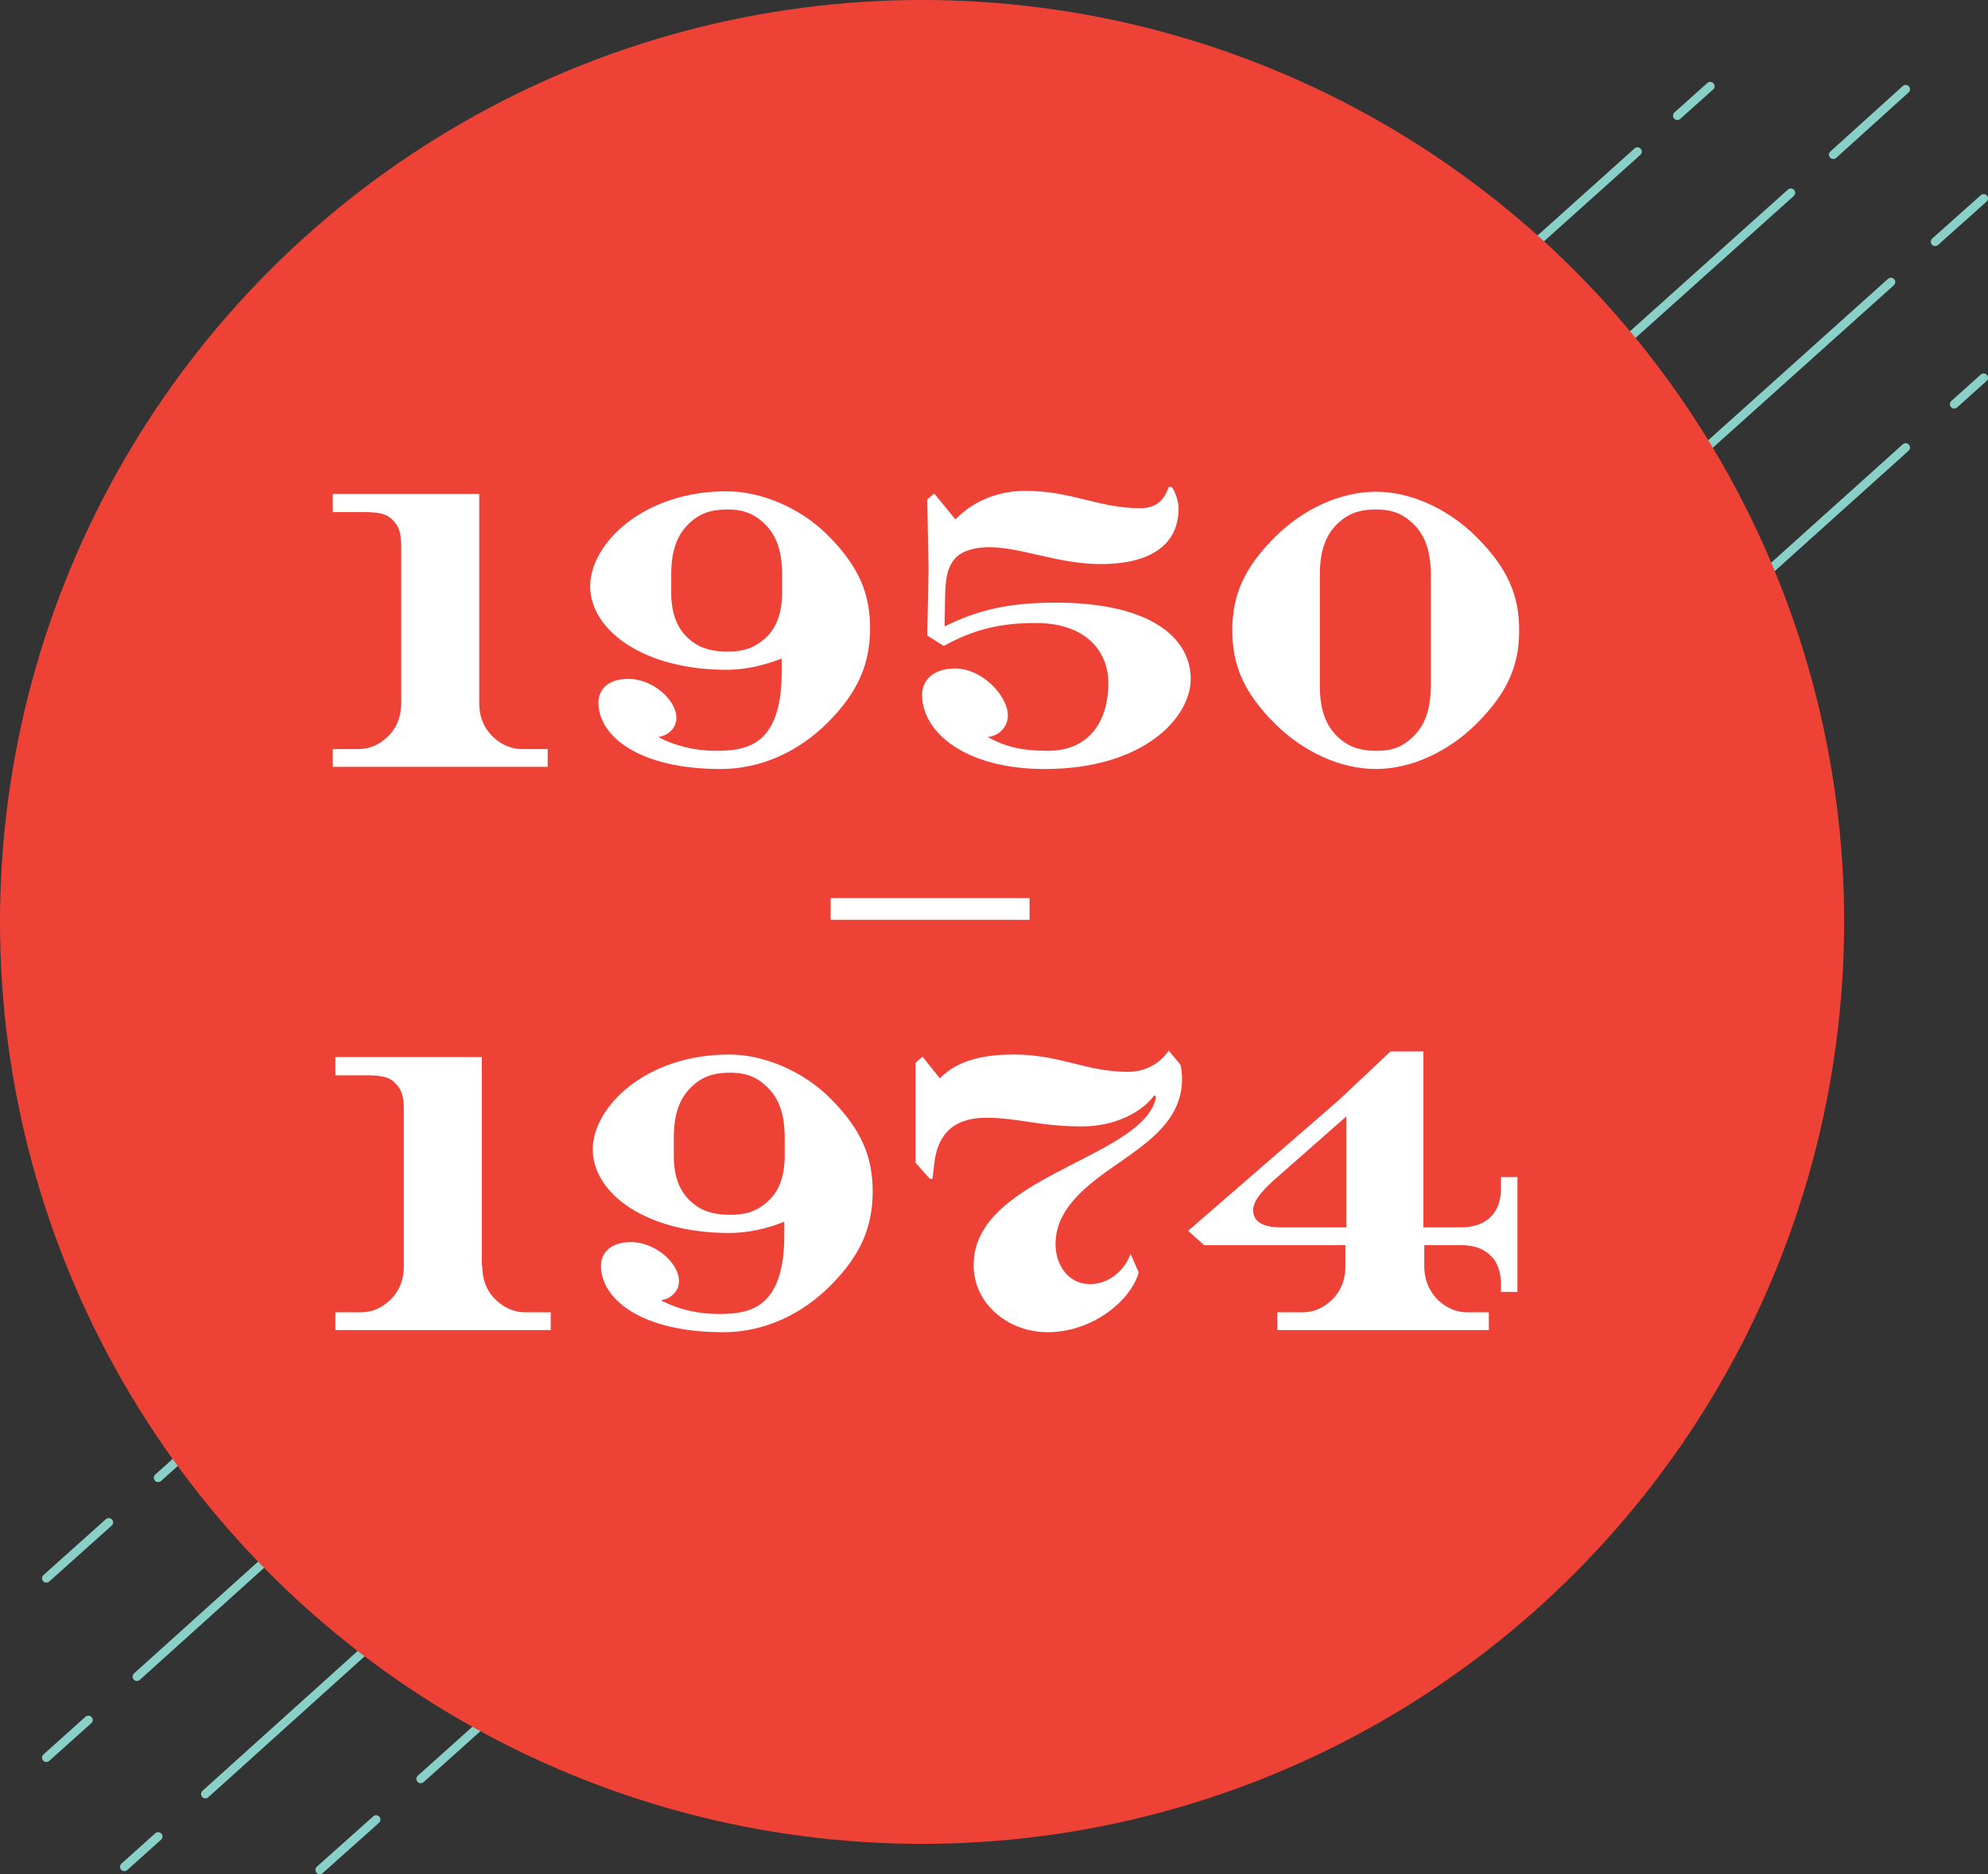
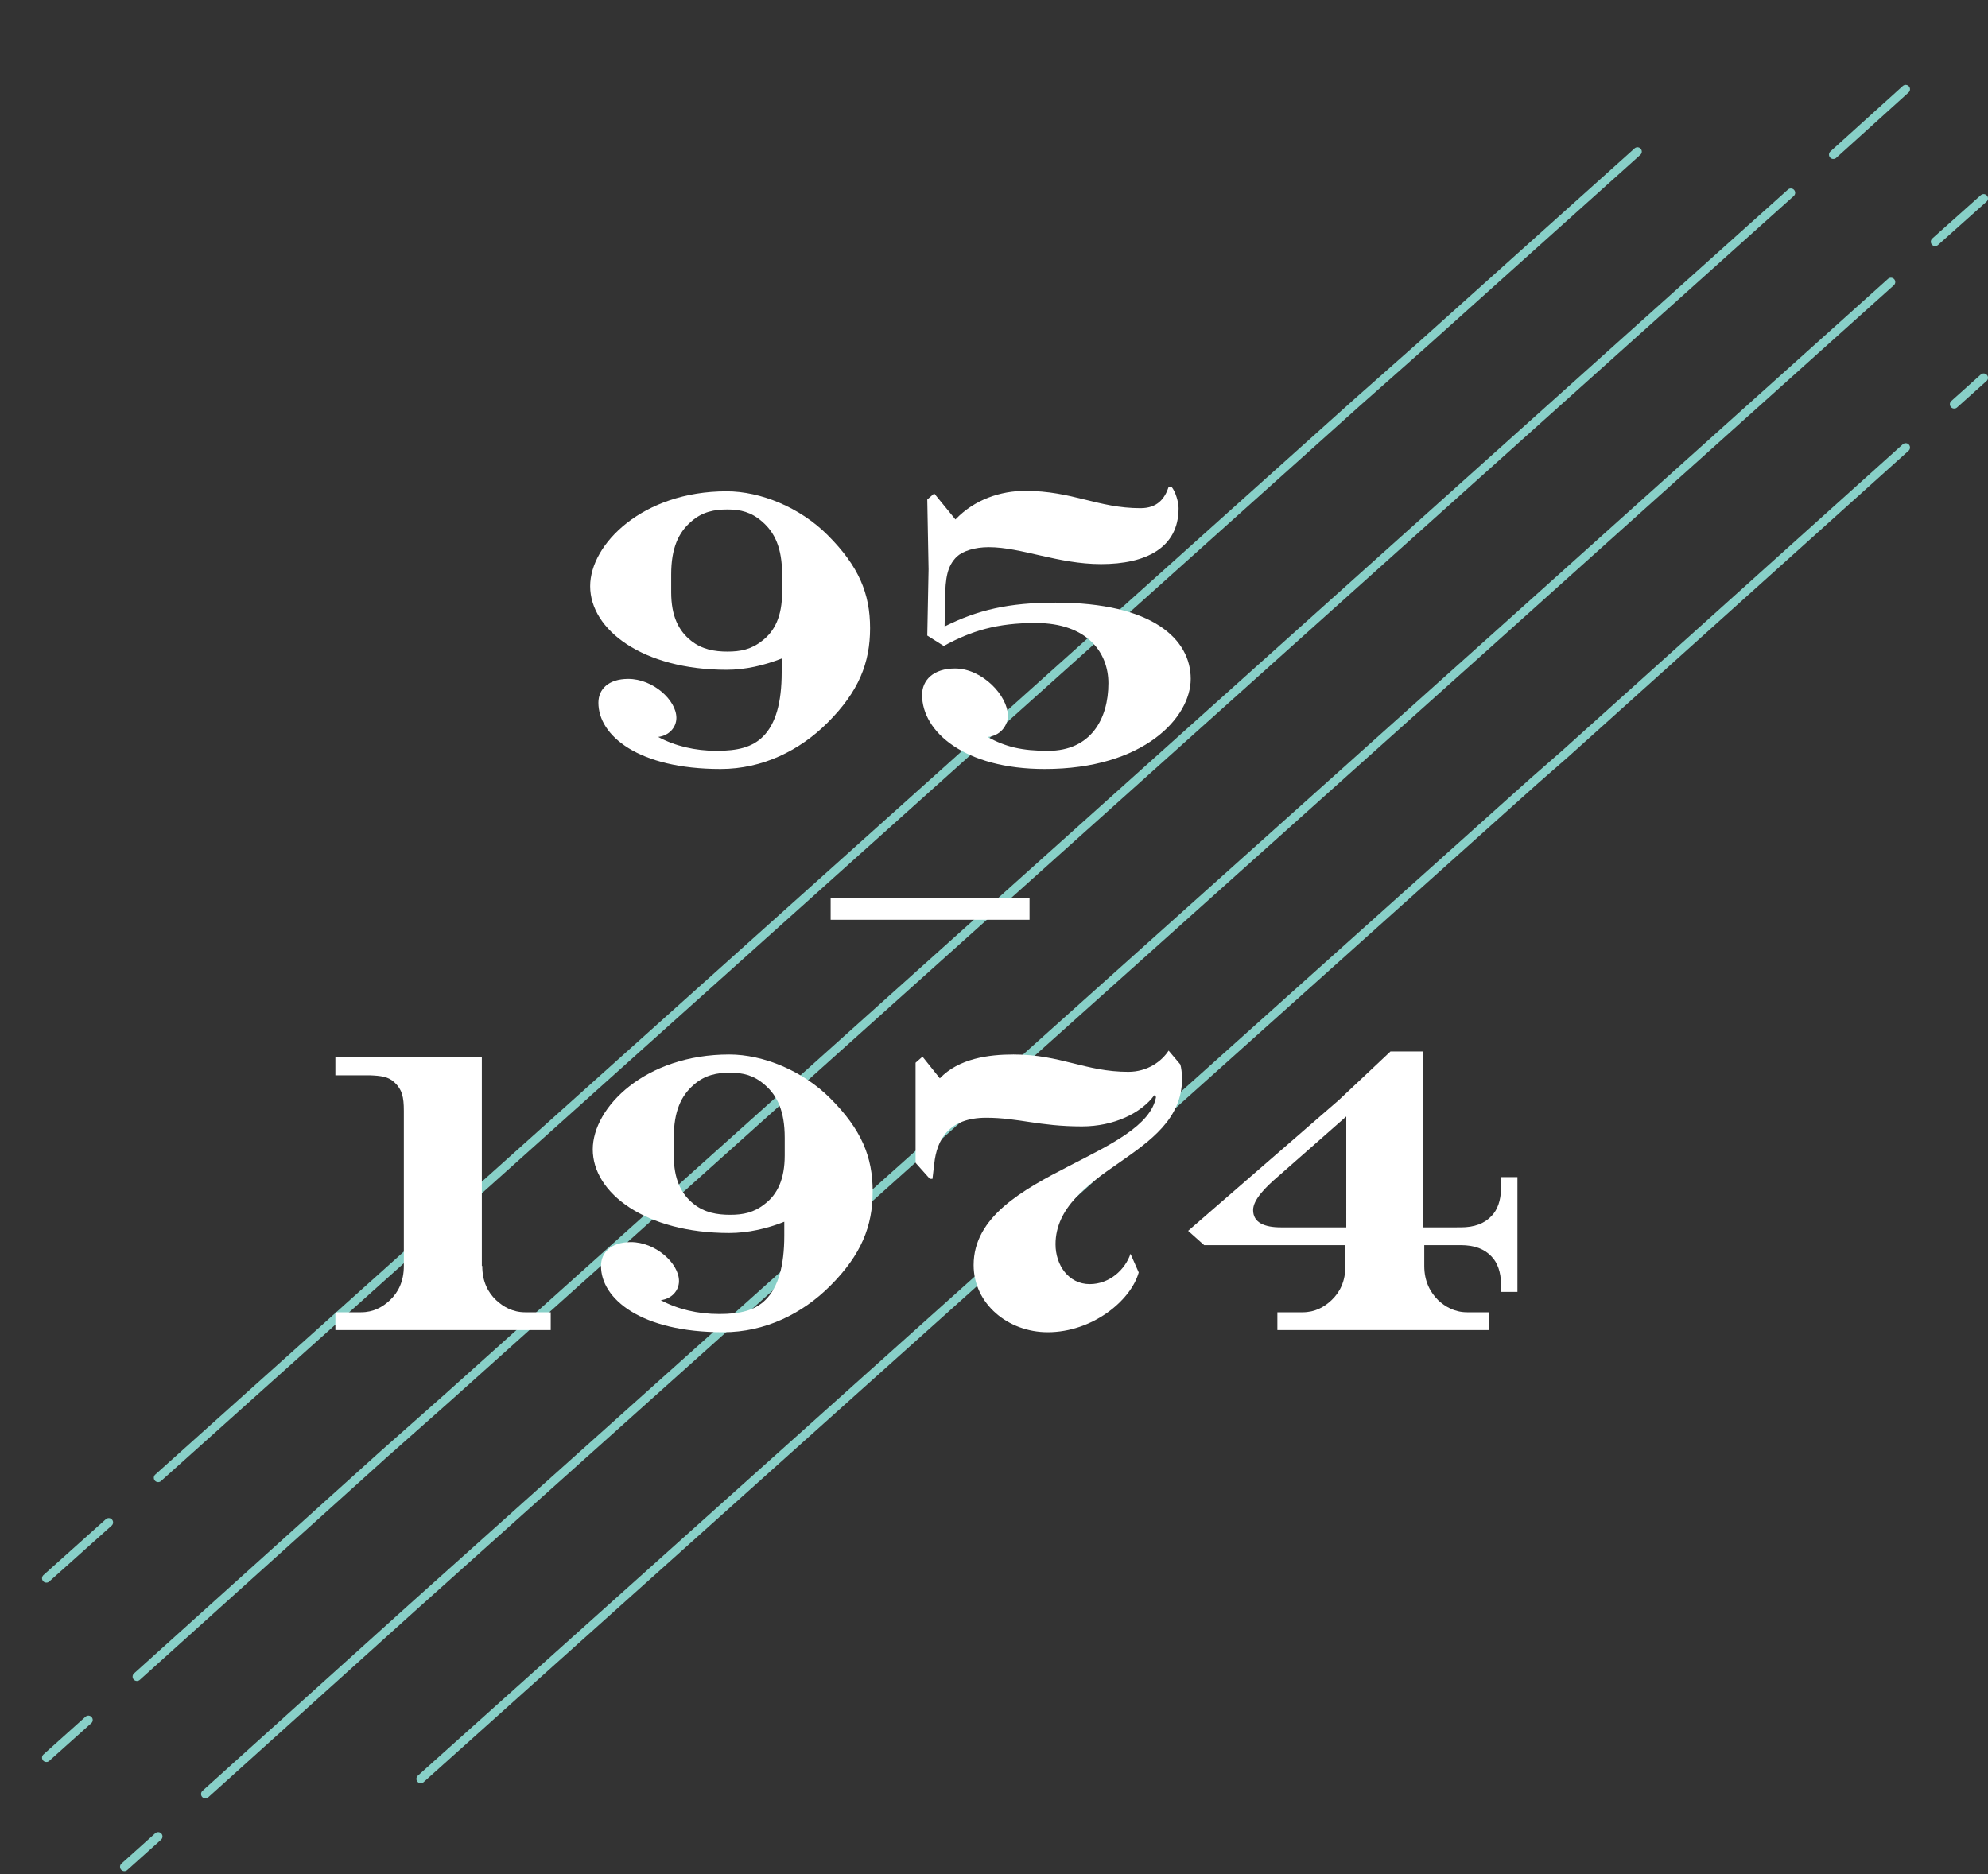
<svg xmlns="http://www.w3.org/2000/svg" version="1.1" id="Layer_1" x="0px" y="0px" viewBox="0 0 458.8 432.6" style="enable-background:new 0 0 458.8 432.6;" xml:space="preserve">
  <rect x="0" y="0" width="458.8" height="432.6" fill="#333333" stroke="none" />
  <style type="text/css">
	.st0{fill:none;stroke:#88D0C8;stroke-width:2;stroke-linecap:round;stroke-linejoin:round;stroke-miterlimit:10;}
	.st1{fill:#EF4237;}
	.st2{fill:#FFFFFF;}
	.st3{fill:none;stroke:#FFFFFF;stroke-width:5;stroke-miterlimit:10;}
</style>
  <g>
    <line class="st0" x1="446.6" y1="55.8" x2="457.8" y2="45.8" />
    <line class="st0" x1="451" y1="93.3" x2="457.8" y2="87.2" />
-     <line class="st0" x1="86.8" y1="420" x2="73.8" y2="431.6" />
    <polyline class="st0" points="97.1,410.6 354,180.3 361.2,174 439.8,103.3  " />
    <line class="st0" x1="36.5" y1="423.9" x2="28.7" y2="430.9" />
    <polyline class="st0" points="47.4,414.1 95.1,371.1 344.4,147.7 436.4,65.1  " />
    <line class="st0" x1="20.4" y1="397" x2="10.7" y2="405.7" />
    <line class="st0" x1="423.1" y1="35.7" x2="439.8" y2="20.6" />
    <polyline class="st0" points="31.6,387 88.4,335.8 103.3,322.6 413.3,44.5  " />
    <line class="st0" x1="25.1" y1="351.4" x2="10.7" y2="364.3" />
-     <line class="st0" x1="387.1" y1="26.7" x2="394.7" y2="19.9" />
    <polyline class="st0" points="36.5,341.1 313.3,92.8 328.1,79.7 375.9,36.8 377.9,35  " />
  </g>
  <g>
-     <circle class="st1" cx="212.8" cy="212.8" r="212.8" />
-   </g>
+     </g>
  <g>
-     <path class="st2" d="M110.6,162.2c0,3.6,1.3,6.1,3.2,7.9c1.6,1.5,3.8,2.8,6.7,2.8h5.9v4.1H76.8v-4.1h5.9c2.9,0,5-1.2,6.7-2.8   c1.9-1.8,3.2-4.3,3.2-7.9v-35.8c0-3.2-0.4-4.9-2.1-6.5c-1.4-1.4-3.2-1.6-5.8-1.7h-7.9V114h33.8V162.2z" />
    <path class="st2" d="M167.7,154.6c-19.3,0-31.5-9.2-31.5-19.3c0-9.7,12.1-21.9,31.5-21.9c7.8,0,16.9,3.7,23.3,10.1   c7.2,7.2,9.8,13.5,9.8,21.5s-2.6,14.6-9.8,21.8c-6.4,6.4-15,10.7-24.7,10.7c-19,0-28.2-7.7-28.2-15.3c0-3.1,2.3-5.5,6.9-5.5   c5.7,0,11.1,4.9,11.1,9c0,2.2-1.7,4.1-4.2,4.4c3.9,2.1,8.5,3.2,13.5,3.2c4.8,0,8.2-0.8,10.7-3.3c2.9-2.9,4.3-7.8,4.3-14.8v-3.2   C176.3,153.6,172,154.6,167.7,154.6z M175.9,120.4c-2.5-2.2-5-2.8-8-2.8s-5.8,0.5-8.4,2.8c-2.9,2.5-4.6,6.1-4.6,12.2v4.1   c0,5.5,1.7,8.9,4.6,11.2c2.5,2,5.4,2.5,8.4,2.5s5.5-0.5,8-2.5c2.9-2.2,4.6-5.7,4.6-11.2v-4.1C180.5,126.5,178.8,122.9,175.9,120.4z   " />
    <path class="st2" d="M272,117.3c0,9.2-7.6,12.9-17.9,12.9c-9.9,0-18.4-3.9-25.9-3.9c-3.3,0-6,0.9-7.4,2.2c-2.2,2.2-2.6,4.8-2.7,9.7   l-0.1,6.4c7.6-3.8,14.8-5.5,25.6-5.5c22.5,0,31.2,8.5,31.2,17.6c0,8.9-10.8,20.8-33.7,20.8c-18.5,0-28.3-8.6-28.3-17.1   c0-3.4,2.6-6.1,7.6-6.1c6.3,0,12.2,6.3,12.2,10.9c0,2.4-1.9,4.7-4.7,4.9c4.2,2.3,7.9,3.2,14,3.2c9.8,0,13.9-7.3,13.9-15.6   c0-7-4.8-13.9-16.8-13.9c-8.9,0-14.8,1.8-21.2,5.3l-3.8-2.4l0.3-15.3l-0.3-16.1l1.6-1.4l4.9,6c4.4-4.6,10.4-6.6,16.1-6.6   c10.9,0,16.8,4,26.6,4c3.9,0,5.6-2.2,6.5-4.9h0.7C271.3,113.5,272,115.9,272,117.3z" />
-     <path class="st2" d="M340.8,167c-6.4,6.4-15,10.5-23.3,10.5s-16.9-4.1-23.3-10.5c-7.2-7.2-9.8-13.5-9.8-21.5c0-8,2.6-14.3,9.8-21.5   c6.4-6.4,15-10.5,23.3-10.5s16.9,4.1,23.3,10.5c7.2,7.2,9.8,13.5,9.8,21.5C350.6,153.5,348,159.8,340.8,167z M325.6,120.4   c-2.5-2.2-5-2.8-8-2.8s-5.8,0.5-8.4,2.8c-2.9,2.5-4.6,6.1-4.6,12.2v25.7c0,6.1,1.7,9.7,4.6,12.2c2.5,2.2,5.4,2.8,8.4,2.8   s5.5-0.5,8-2.8c2.9-2.5,4.6-6.1,4.6-12.2v-25.7C330.2,126.5,328.5,122.9,325.6,120.4z" />
    <path class="st2" d="M111.3,292.2c0,3.6,1.3,6.1,3.2,7.9c1.6,1.5,3.8,2.8,6.7,2.8h5.9v4.1H77.4v-4.1h5.9c2.9,0,5-1.2,6.7-2.8   c1.9-1.8,3.2-4.3,3.2-7.9v-35.8c0-3.2-0.4-4.9-2.1-6.5c-1.4-1.4-3.2-1.6-5.8-1.7h-7.9V244h33.8V292.2z" />
    <path class="st2" d="M168.3,284.6c-19.3,0-31.5-9.2-31.5-19.3c0-9.7,12.1-21.9,31.5-21.9c7.8,0,16.9,3.7,23.3,10.1   c7.2,7.2,9.8,13.5,9.8,21.5s-2.6,14.6-9.8,21.8c-6.4,6.4-15,10.7-24.7,10.7c-19,0-28.2-7.7-28.2-15.3c0-3.1,2.3-5.5,6.9-5.5   c5.7,0,11.1,4.9,11.1,9c0,2.2-1.7,4.1-4.2,4.4c3.9,2.1,8.5,3.2,13.5,3.2c4.8,0,8.2-0.8,10.7-3.3c2.9-2.9,4.3-7.8,4.3-14.8v-3.2   C177,283.6,172.6,284.6,168.3,284.6z M176.5,250.4c-2.5-2.2-5-2.8-8-2.8s-5.8,0.5-8.4,2.8c-2.9,2.5-4.6,6.1-4.6,12.2v4.1   c0,5.5,1.7,8.9,4.6,11.2c2.5,2,5.4,2.5,8.4,2.5s5.5-0.5,8-2.5c2.9-2.2,4.6-5.7,4.6-11.2v-4.1C181.1,256.5,179.4,252.9,176.5,250.4z   " />
    <path class="st2" d="M249.7,260c-9.9,0-14.7-2-22.1-2c-8.6,0-11.4,5-12,10.7l-0.4,3.4h-0.6l-3.3-3.7v-23.1l1.6-1.4l4,5   c4.4-4.6,11.3-5.5,17-5.5c10.9,0,16.6,4,26.5,4c4.4,0,7.7-2.4,9.3-4.9l2.7,3.2c0.2,0.6,0.4,2.1,0.4,3.3c0,9.3-7.4,14.4-14.7,19.5   c-7.1,4.9-14.5,10.3-14.5,18.7c0,4.8,3,9.2,7.9,9.2c4.6,0,8.2-3.4,9.4-7l1.9,4.3c-1.8,6.5-10.7,13.8-21,13.8   c-9.1,0-17.1-6.5-17.1-15.5c0-11.1,11.2-17.3,22.1-22.9c9.5-4.9,18.8-9.3,20-15.9l-0.4-0.4C263.4,256.9,257.1,260,249.7,260z" />
    <path class="st2" d="M337.1,283.3c3.2,0,5.5-0.9,7.1-2.6c1.4-1.4,2.2-3.7,2.2-6.3v-2.7h3.8v26.5h-3.8v-1.9c0-2.6-0.8-4.9-2.2-6.3   c-1.6-1.7-3.9-2.6-7.1-2.6h-8.4v4.8c0,3.6,1.4,6.1,3.2,7.9c1.6,1.5,3.8,2.8,6.7,2.8h5v4.1h-48.8v-4.1h5.8c2.9,0,5-1.2,6.7-2.8   c1.9-1.8,3.2-4.3,3.2-7.9v-4.8h-32.6l-3.7-3.3l34.8-30.2l11.9-11.2h7.6v40.6H337.1z M310.7,257.7l-15.8,13.9   c-2.8,2.4-5.7,5.3-5.7,7.7c0,2.9,2.6,4,6.4,4h15.1V257.7z" />
  </g>
  <line class="st3" x1="191.7" y1="209.8" x2="237.6" y2="209.8" />
</svg>